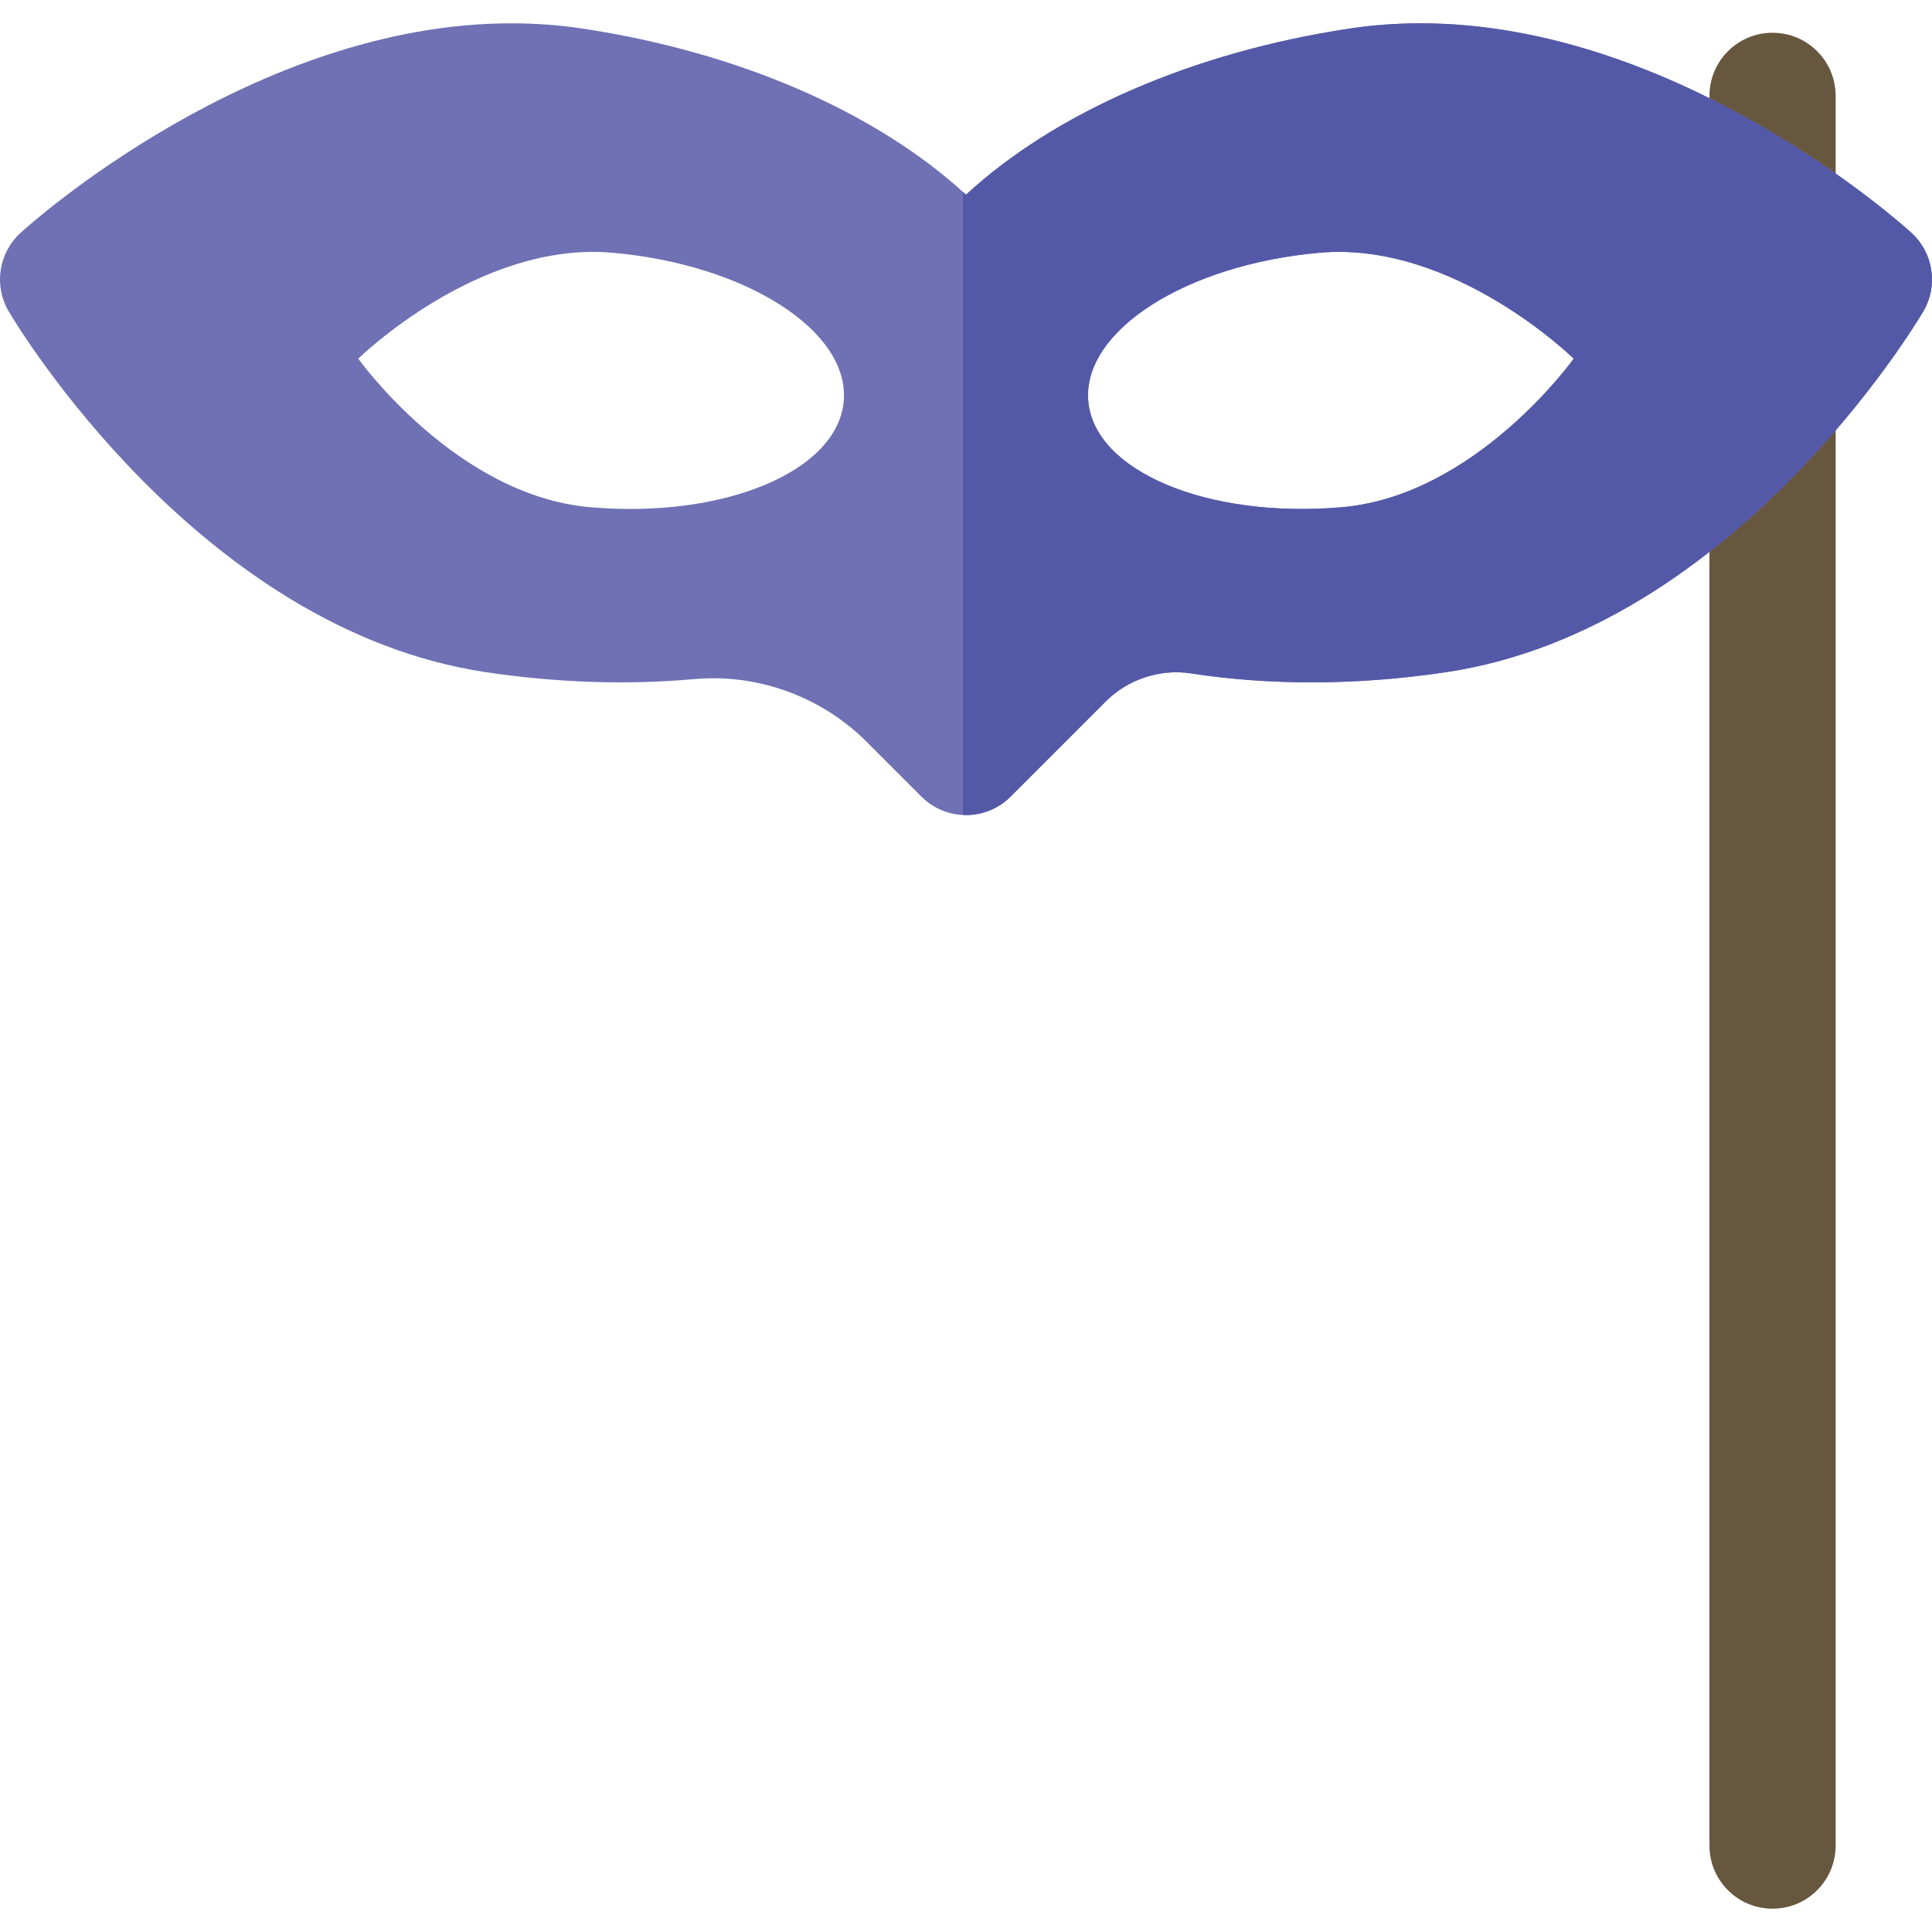
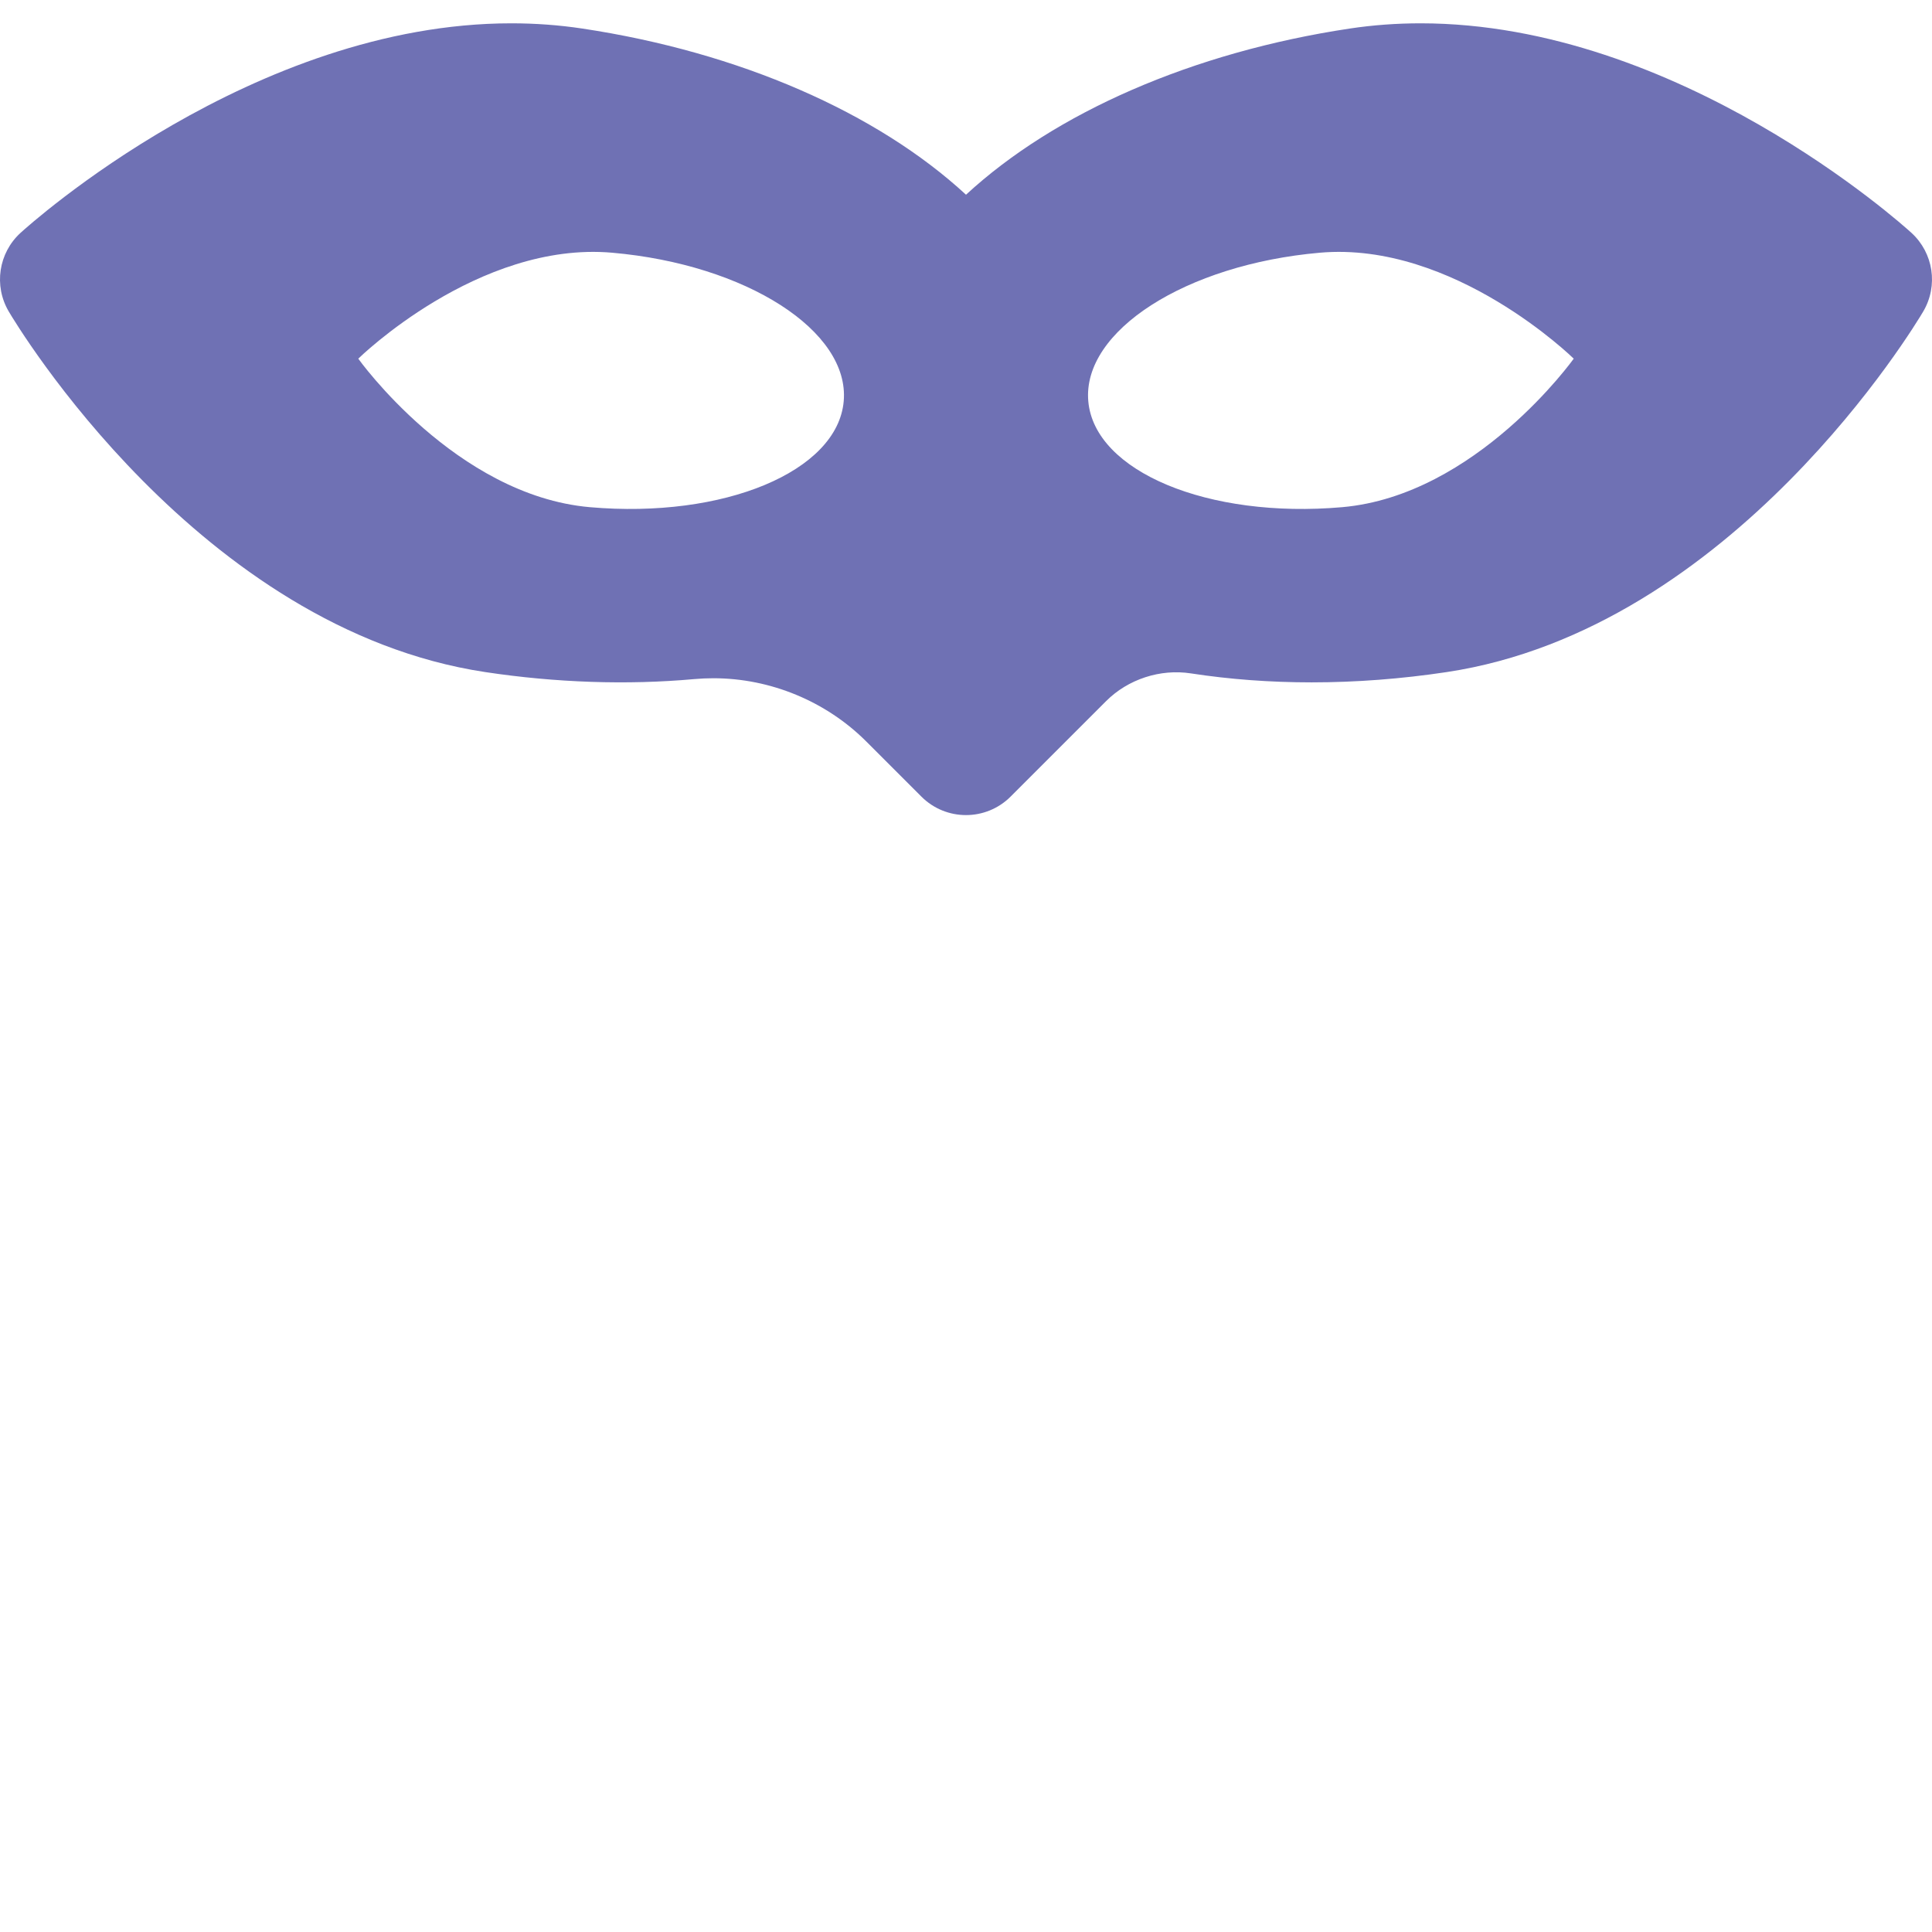
<svg xmlns="http://www.w3.org/2000/svg" height="800px" width="800px" version="1.1" id="Layer_1" viewBox="0 0 512 512" xml:space="preserve">
-   <path style="fill:#67573E;" d="M469.744,505.822c-9.234,0-16.72-7.486-16.72-16.72V25.399c0-9.234,7.486-16.72,16.72-16.72  s16.72,7.486,16.72,16.72v463.703C486.464,498.336,478.978,505.822,469.744,505.822z" />
  <path style="fill:#6F71B4;" d="M506.541,61.694c-2.487-2.267-61.709-55.516-130.073-55.516c-6.349,0-12.665,0.466-18.772,1.386  c-41.634,6.27-78.113,22.271-101.695,44.038c-23.582-21.766-60.062-37.768-101.695-44.038c-6.107-0.92-12.424-1.386-18.772-1.386  C67.162,6.177,7.945,59.426,5.458,61.694c-5.85,5.331-7.161,14.034-3.14,20.851c2.022,3.43,50.412,84.138,126.303,95.566  c18.728,2.82,37.616,3.455,55.306,1.86c1.699-0.154,3.425-0.231,5.132-0.231c15.094,0,29.859,6.108,40.511,16.759l14.608,14.608  c3.265,3.266,7.543,4.898,11.822,4.898c4.278,0,8.558-1.633,11.822-4.898l25.302-25.301c5.807-5.807,14.354-8.612,22.506-7.348  c10.217,1.575,20.965,2.374,31.945,2.374c0.001,0,0.002,0,0.003,0c11.753,0,23.797-0.915,35.799-2.722  c75.89-11.429,124.28-92.135,126.302-95.566C513.702,75.726,512.391,67.024,506.541,61.694z M223.593,106.328  c-1.633,18.622-31.755,31.193-67.28,28.079c-35.526-3.114-61.368-39.357-61.368-39.357s31.755-31.193,67.28-28.079  C197.751,70.086,225.225,87.707,223.593,106.328z M355.687,134.407c-35.526,3.114-65.648-9.457-67.28-28.079  c-1.633-18.622,25.844-36.242,61.368-39.357c35.525-3.114,67.28,28.079,67.28,28.079S391.213,131.293,355.687,134.407z" />
-   <path style="fill:#5459A7;" d="M506.541,61.694c-2.487-2.267-61.709-55.516-130.073-55.516c-6.349,0-12.665,0.466-18.772,1.386  c-41.634,6.27-78.113,22.271-101.695,44.038c-0.265-0.244-0.541-0.485-0.808-0.728v165.093c0.27,0.013,0.538,0.039,0.808,0.039  c4.278,0,8.558-1.633,11.822-4.898l25.302-25.301c5.807-5.807,14.354-8.612,22.506-7.348c10.217,1.575,20.965,2.374,31.945,2.374  c0.001,0,0.002,0,0.003,0c11.753,0,23.797-0.915,35.799-2.722c75.89-11.429,124.28-92.135,126.302-95.566  C513.702,75.726,512.391,67.024,506.541,61.694z M355.687,134.407c-35.526,3.114-65.648-9.457-67.28-28.079  c-1.633-18.622,25.844-36.242,61.368-39.357c35.525-3.114,67.28,28.079,67.28,28.079S391.213,131.293,355.687,134.407z" />
</svg>